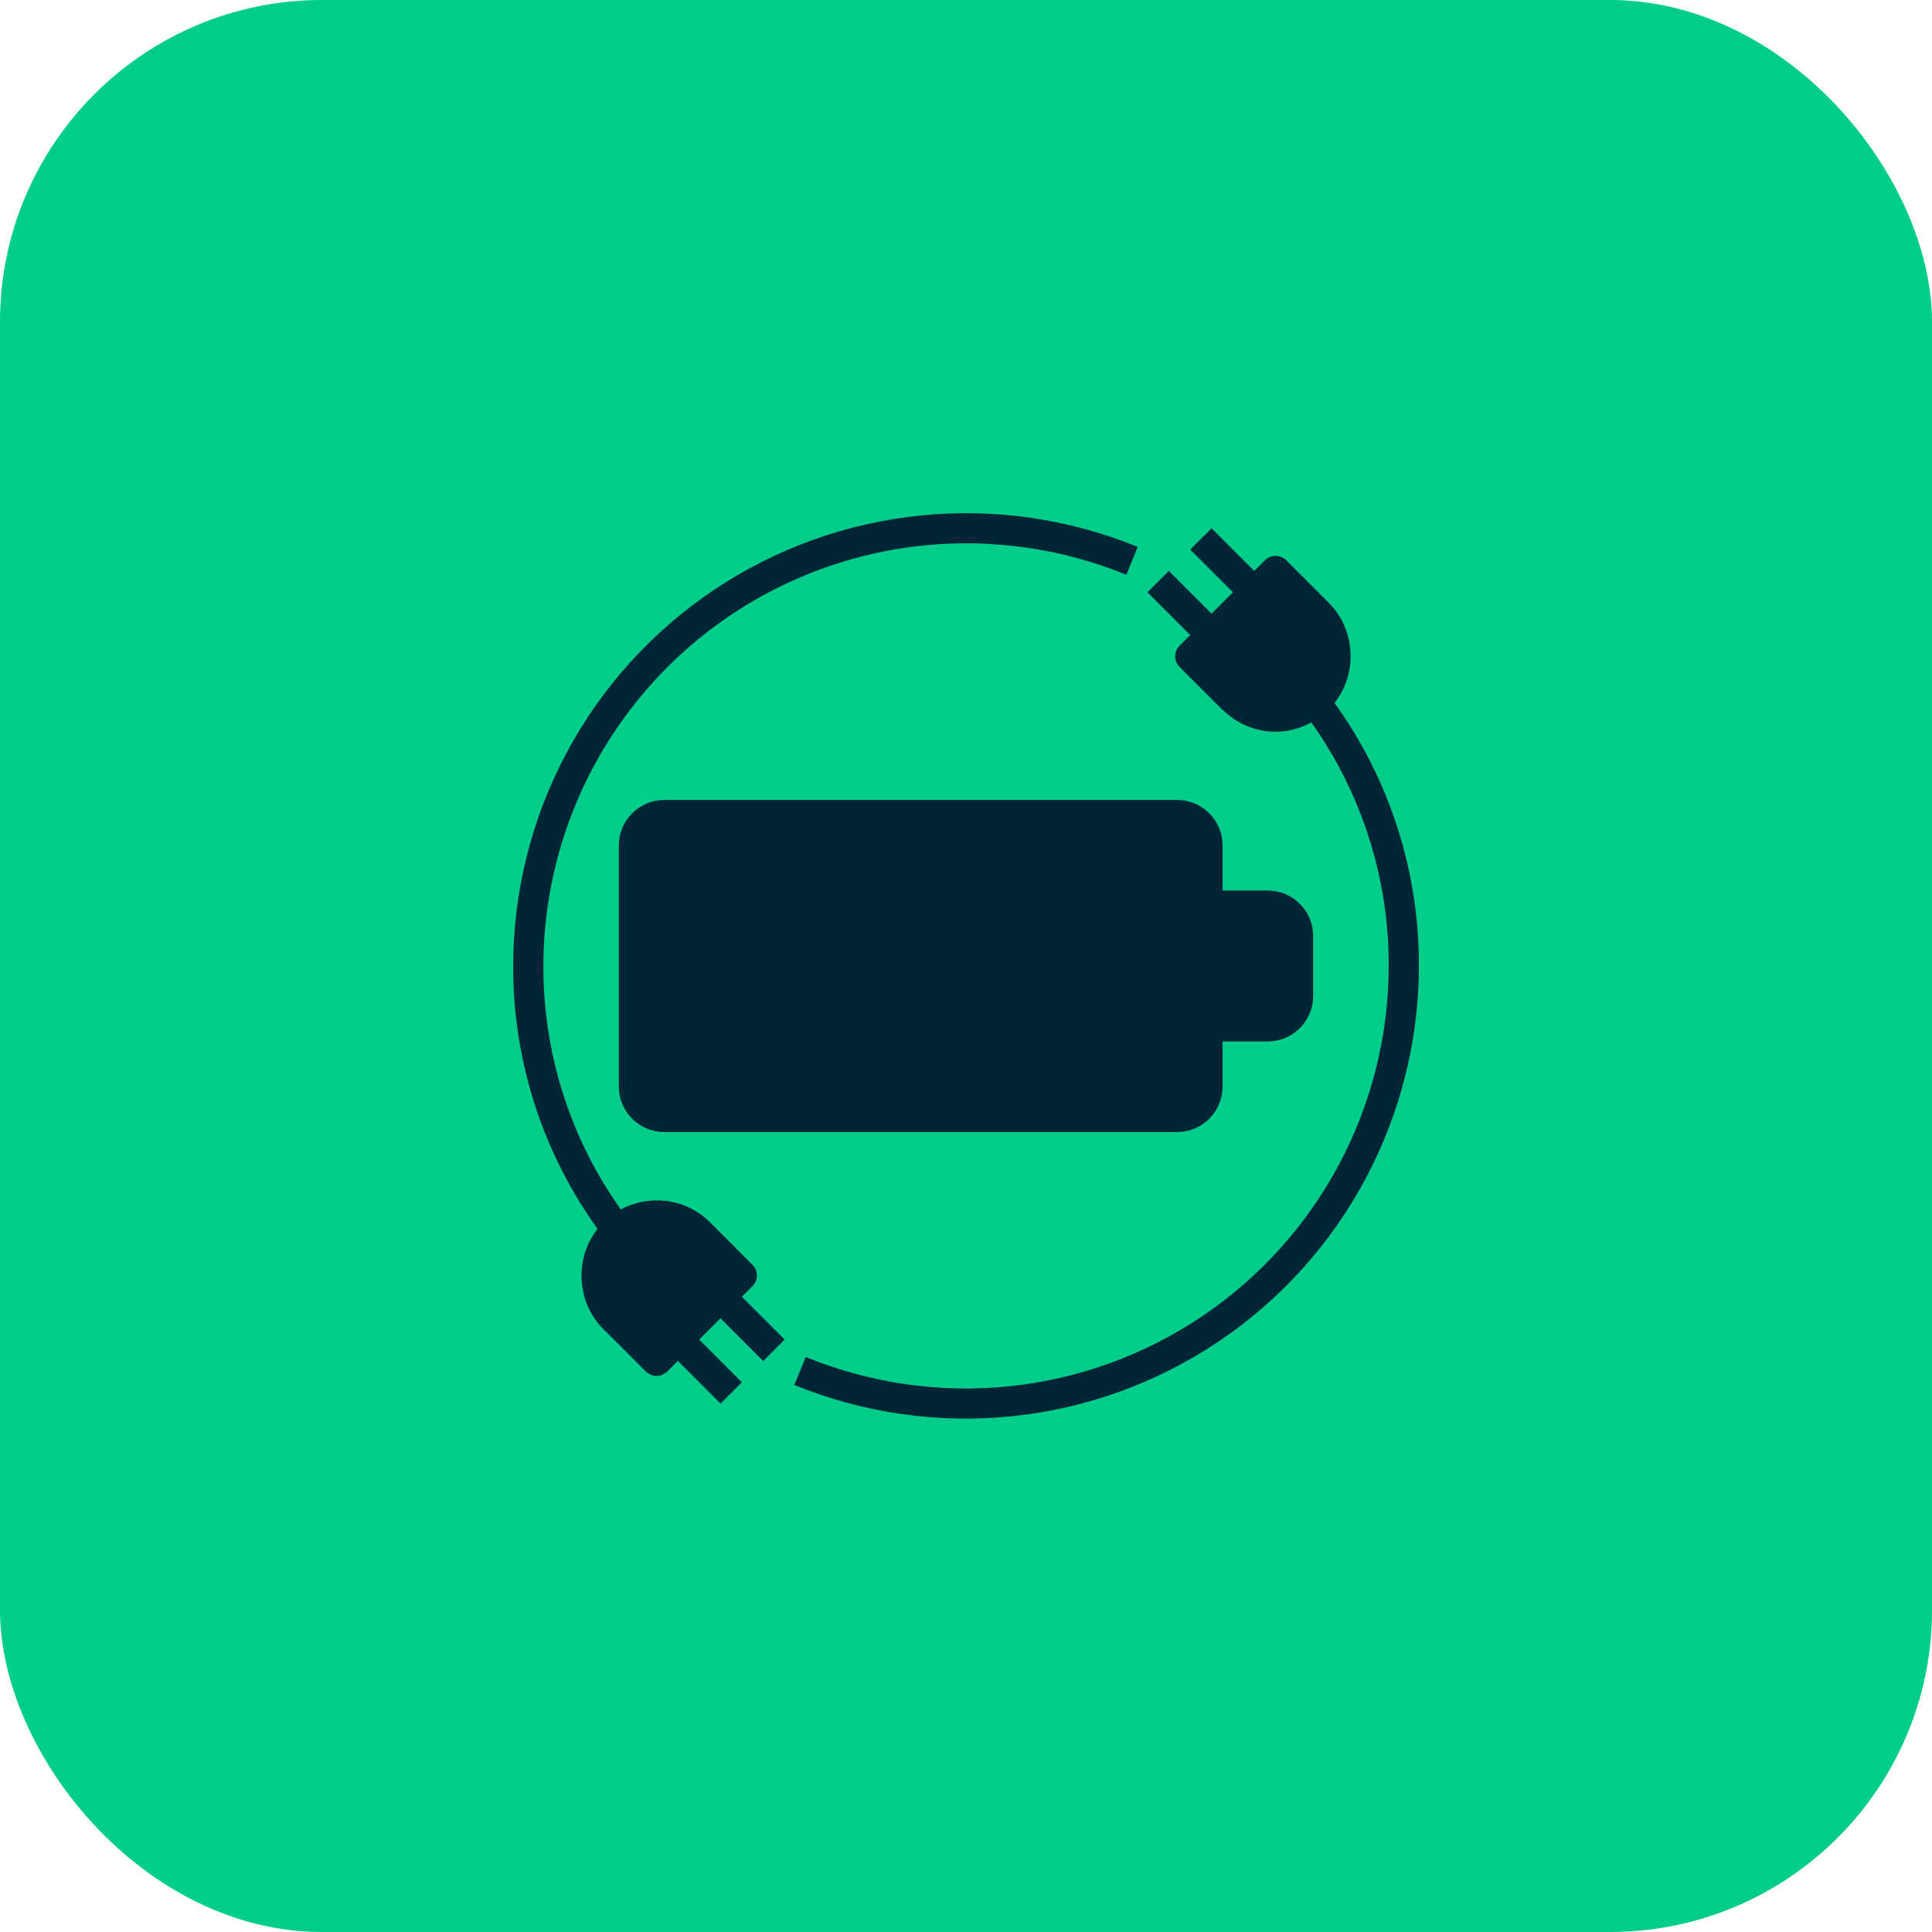
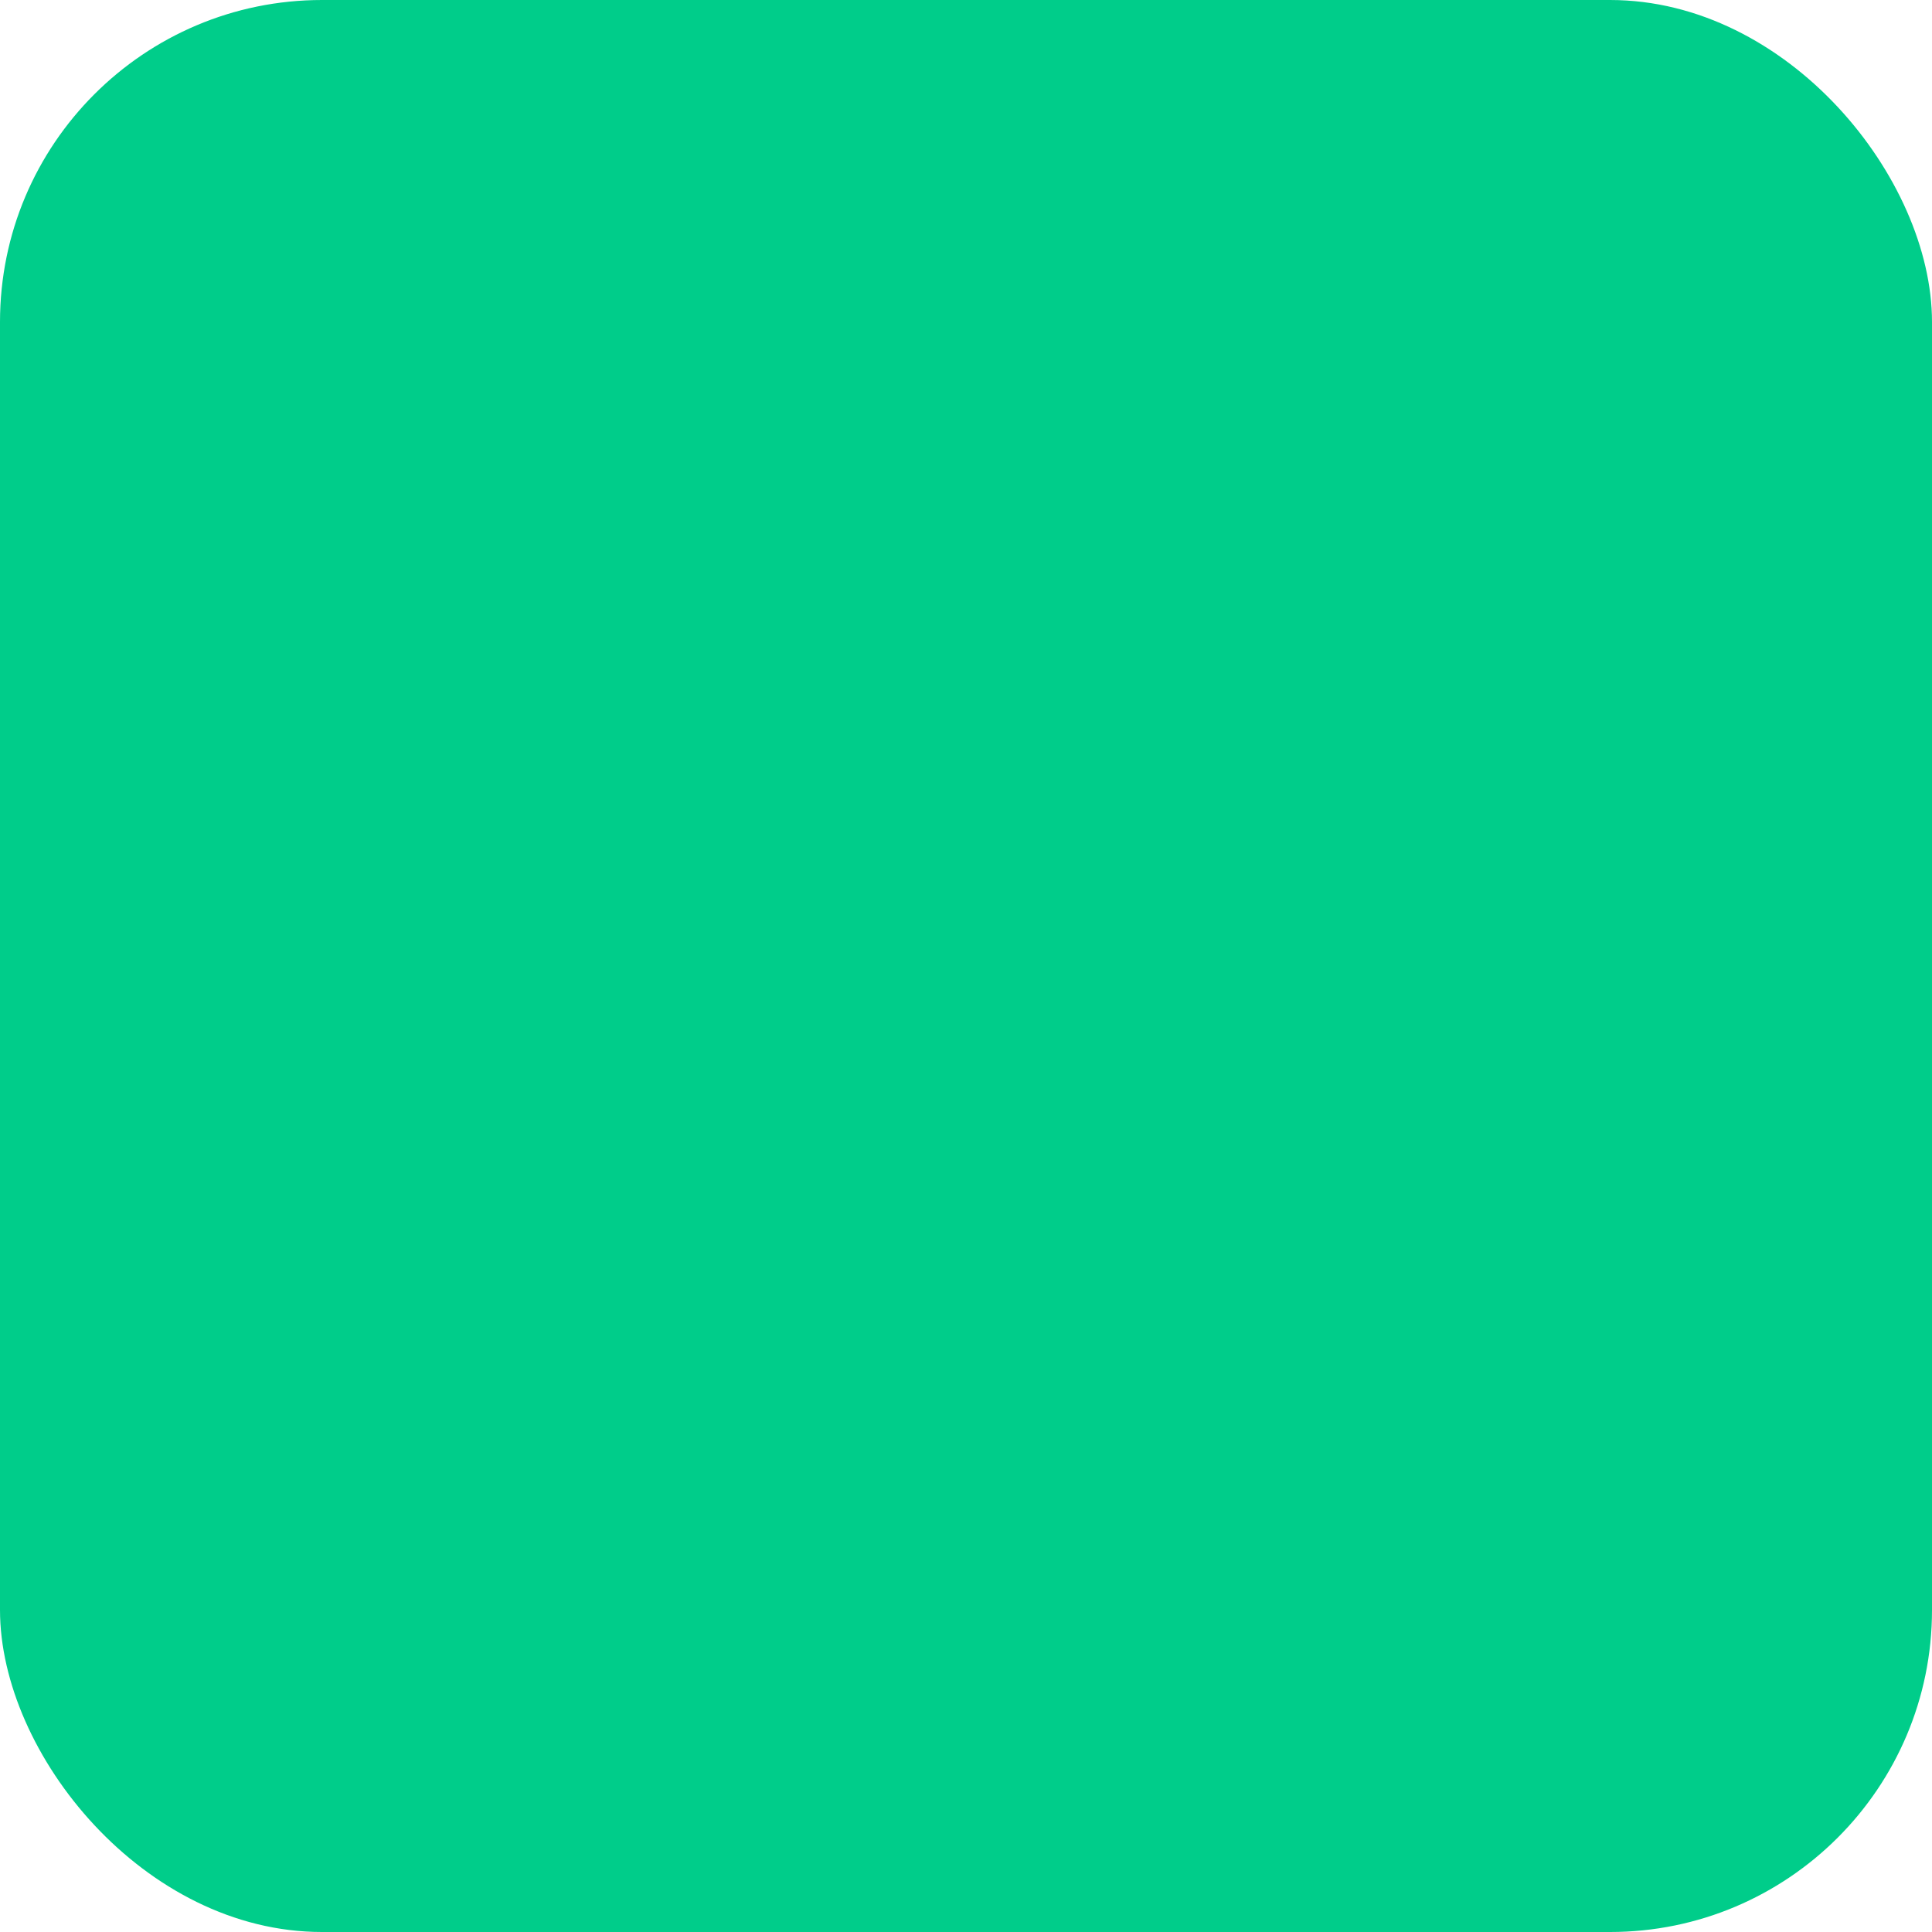
<svg xmlns="http://www.w3.org/2000/svg" width="48" height="48" viewBox="0 0 48 48" fill="none">
  <rect width="48" height="48" rx="8" fill="#00CD8A" />
  <g clip-path="url(#clip0_17798_1725)">
    <path d="M19.492 33.279L18.431 32.218L18.696 31.953C18.766 31.883 18.805 31.788 18.805 31.689C18.805 31.59 18.766 31.494 18.696 31.424L17.635 30.363C17.359 30.087 17.002 29.906 16.616 29.847C16.601 29.845 16.586 29.839 16.57 29.837C16.548 29.834 16.526 29.837 16.504 29.833C16.131 29.796 15.754 29.87 15.423 30.047C14.166 28.281 13.494 26.166 13.5 23.998C13.503 21.214 14.611 18.545 16.579 16.577C18.547 14.608 21.216 13.501 24 13.498C24.172 13.498 24.344 13.502 24.515 13.51C24.555 13.51 24.595 13.517 24.635 13.519C25.785 13.586 26.916 13.843 27.983 14.28L28.13 13.921L28.267 13.588C26.559 12.889 24.704 12.621 22.868 12.808C21.031 12.994 19.268 13.63 17.735 14.659C16.202 15.687 14.945 17.077 14.076 18.706C13.207 20.334 12.751 22.152 12.75 23.998C12.743 26.342 13.477 28.628 14.846 30.531C14.688 30.732 14.573 30.964 14.508 31.212C14.443 31.461 14.43 31.719 14.469 31.973C14.523 32.367 14.704 32.732 14.984 33.014L16.045 34.074C16.076 34.103 16.11 34.126 16.149 34.143C16.16 34.148 16.169 34.155 16.18 34.159C16.265 34.193 16.359 34.193 16.443 34.159C16.466 34.149 16.488 34.136 16.509 34.122C16.533 34.109 16.556 34.094 16.577 34.076L16.842 33.811L17.902 34.872L18.431 34.343L17.371 33.282L17.901 32.752L18.962 33.813L19.491 33.284L19.492 33.279Z" fill="#002537" />
-     <path d="M33.156 17.464C33.313 17.264 33.428 17.033 33.493 16.787C33.558 16.541 33.572 16.284 33.535 16.032C33.481 15.635 33.3 15.266 33.018 14.982L31.957 13.92C31.886 13.85 31.791 13.811 31.692 13.811C31.592 13.811 31.497 13.85 31.427 13.92L31.161 14.185L30.101 13.125L29.571 13.654L30.631 14.715L30.101 15.246L29.04 14.185L28.509 14.715L29.571 15.777L29.305 16.042C29.236 16.112 29.197 16.207 29.197 16.306C29.197 16.405 29.236 16.5 29.305 16.57L30.367 17.632C30.392 17.657 30.421 17.673 30.447 17.697C30.73 17.957 31.089 18.122 31.472 18.167C31.855 18.212 32.242 18.135 32.579 17.948C33.836 19.714 34.508 21.829 34.502 23.997C34.501 25.72 34.076 27.416 33.265 28.936C32.453 30.457 31.281 31.754 29.85 32.714C28.419 33.675 26.774 34.268 25.06 34.443C23.345 34.617 21.614 34.367 20.019 33.715L19.734 34.409C21.443 35.107 23.298 35.374 25.134 35.187C26.971 35 28.733 34.364 30.266 33.335C31.799 32.307 33.056 30.917 33.925 29.288C34.794 27.66 35.25 25.843 35.252 23.997C35.259 21.653 34.525 19.366 33.156 17.464Z" fill="#002537" />
-     <path d="M32.625 23.25V24.75C32.624 25.048 32.505 25.334 32.294 25.544C32.084 25.755 31.798 25.874 31.5 25.875H30.375V27C30.374 27.298 30.255 27.584 30.044 27.794C29.834 28.005 29.548 28.124 29.25 28.125H16.5C16.202 28.124 15.916 28.005 15.706 27.794C15.495 27.584 15.376 27.298 15.375 27V21C15.376 20.702 15.495 20.416 15.706 20.206C15.916 19.995 16.202 19.876 16.5 19.875H29.25C29.548 19.876 29.834 19.995 30.044 20.206C30.255 20.416 30.374 20.702 30.375 21V22.125H31.5C31.798 22.126 32.084 22.245 32.294 22.456C32.505 22.666 32.624 22.952 32.625 23.25Z" fill="#002537" />
+     <path d="M32.625 23.25V24.75C32.624 25.048 32.505 25.334 32.294 25.544C32.084 25.755 31.798 25.874 31.5 25.875H30.375V27C30.374 27.298 30.255 27.584 30.044 27.794C29.834 28.005 29.548 28.124 29.25 28.125H16.5C16.202 28.124 15.916 28.005 15.706 27.794C15.495 27.584 15.376 27.298 15.375 27V21C15.916 19.995 16.202 19.876 16.5 19.875H29.25C29.548 19.876 29.834 19.995 30.044 20.206C30.255 20.416 30.374 20.702 30.375 21V22.125H31.5C31.798 22.126 32.084 22.245 32.294 22.456C32.505 22.666 32.624 22.952 32.625 23.25Z" fill="#002537" />
  </g>
  <defs>
    <clipPath id="clip0_17798_1725">
-       <rect width="24" height="24" fill="white" transform="translate(12 12)" />
-     </clipPath>
+       </clipPath>
  </defs>
</svg>